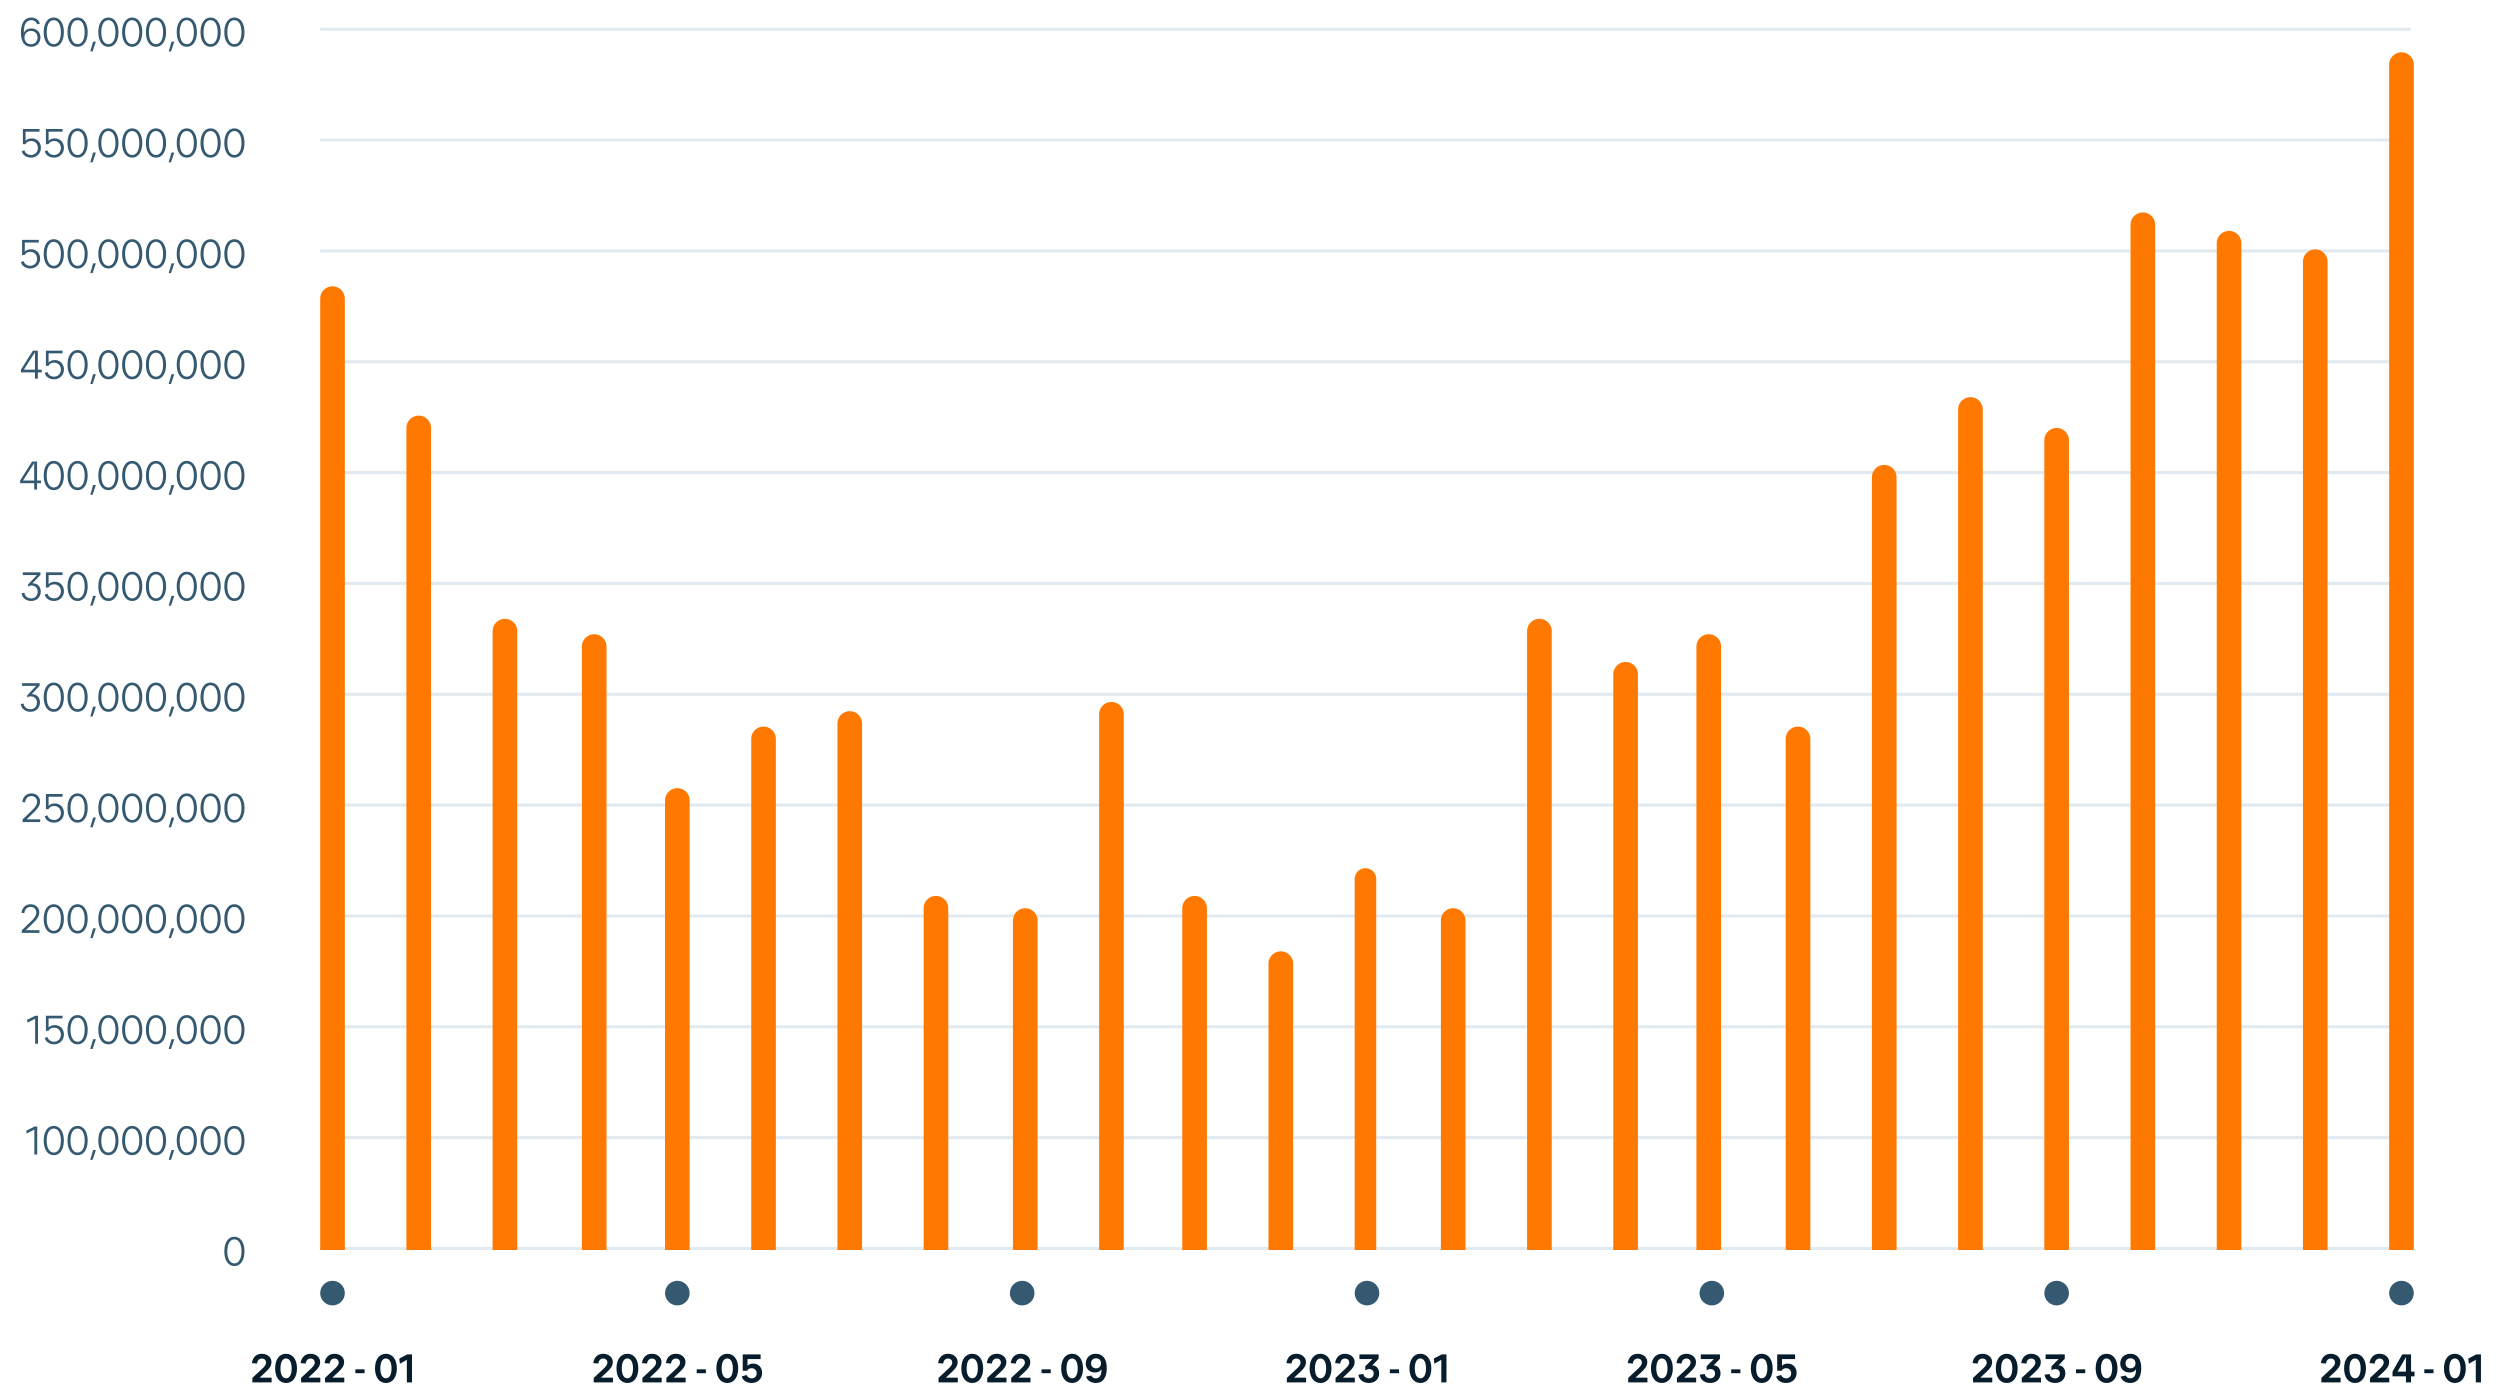
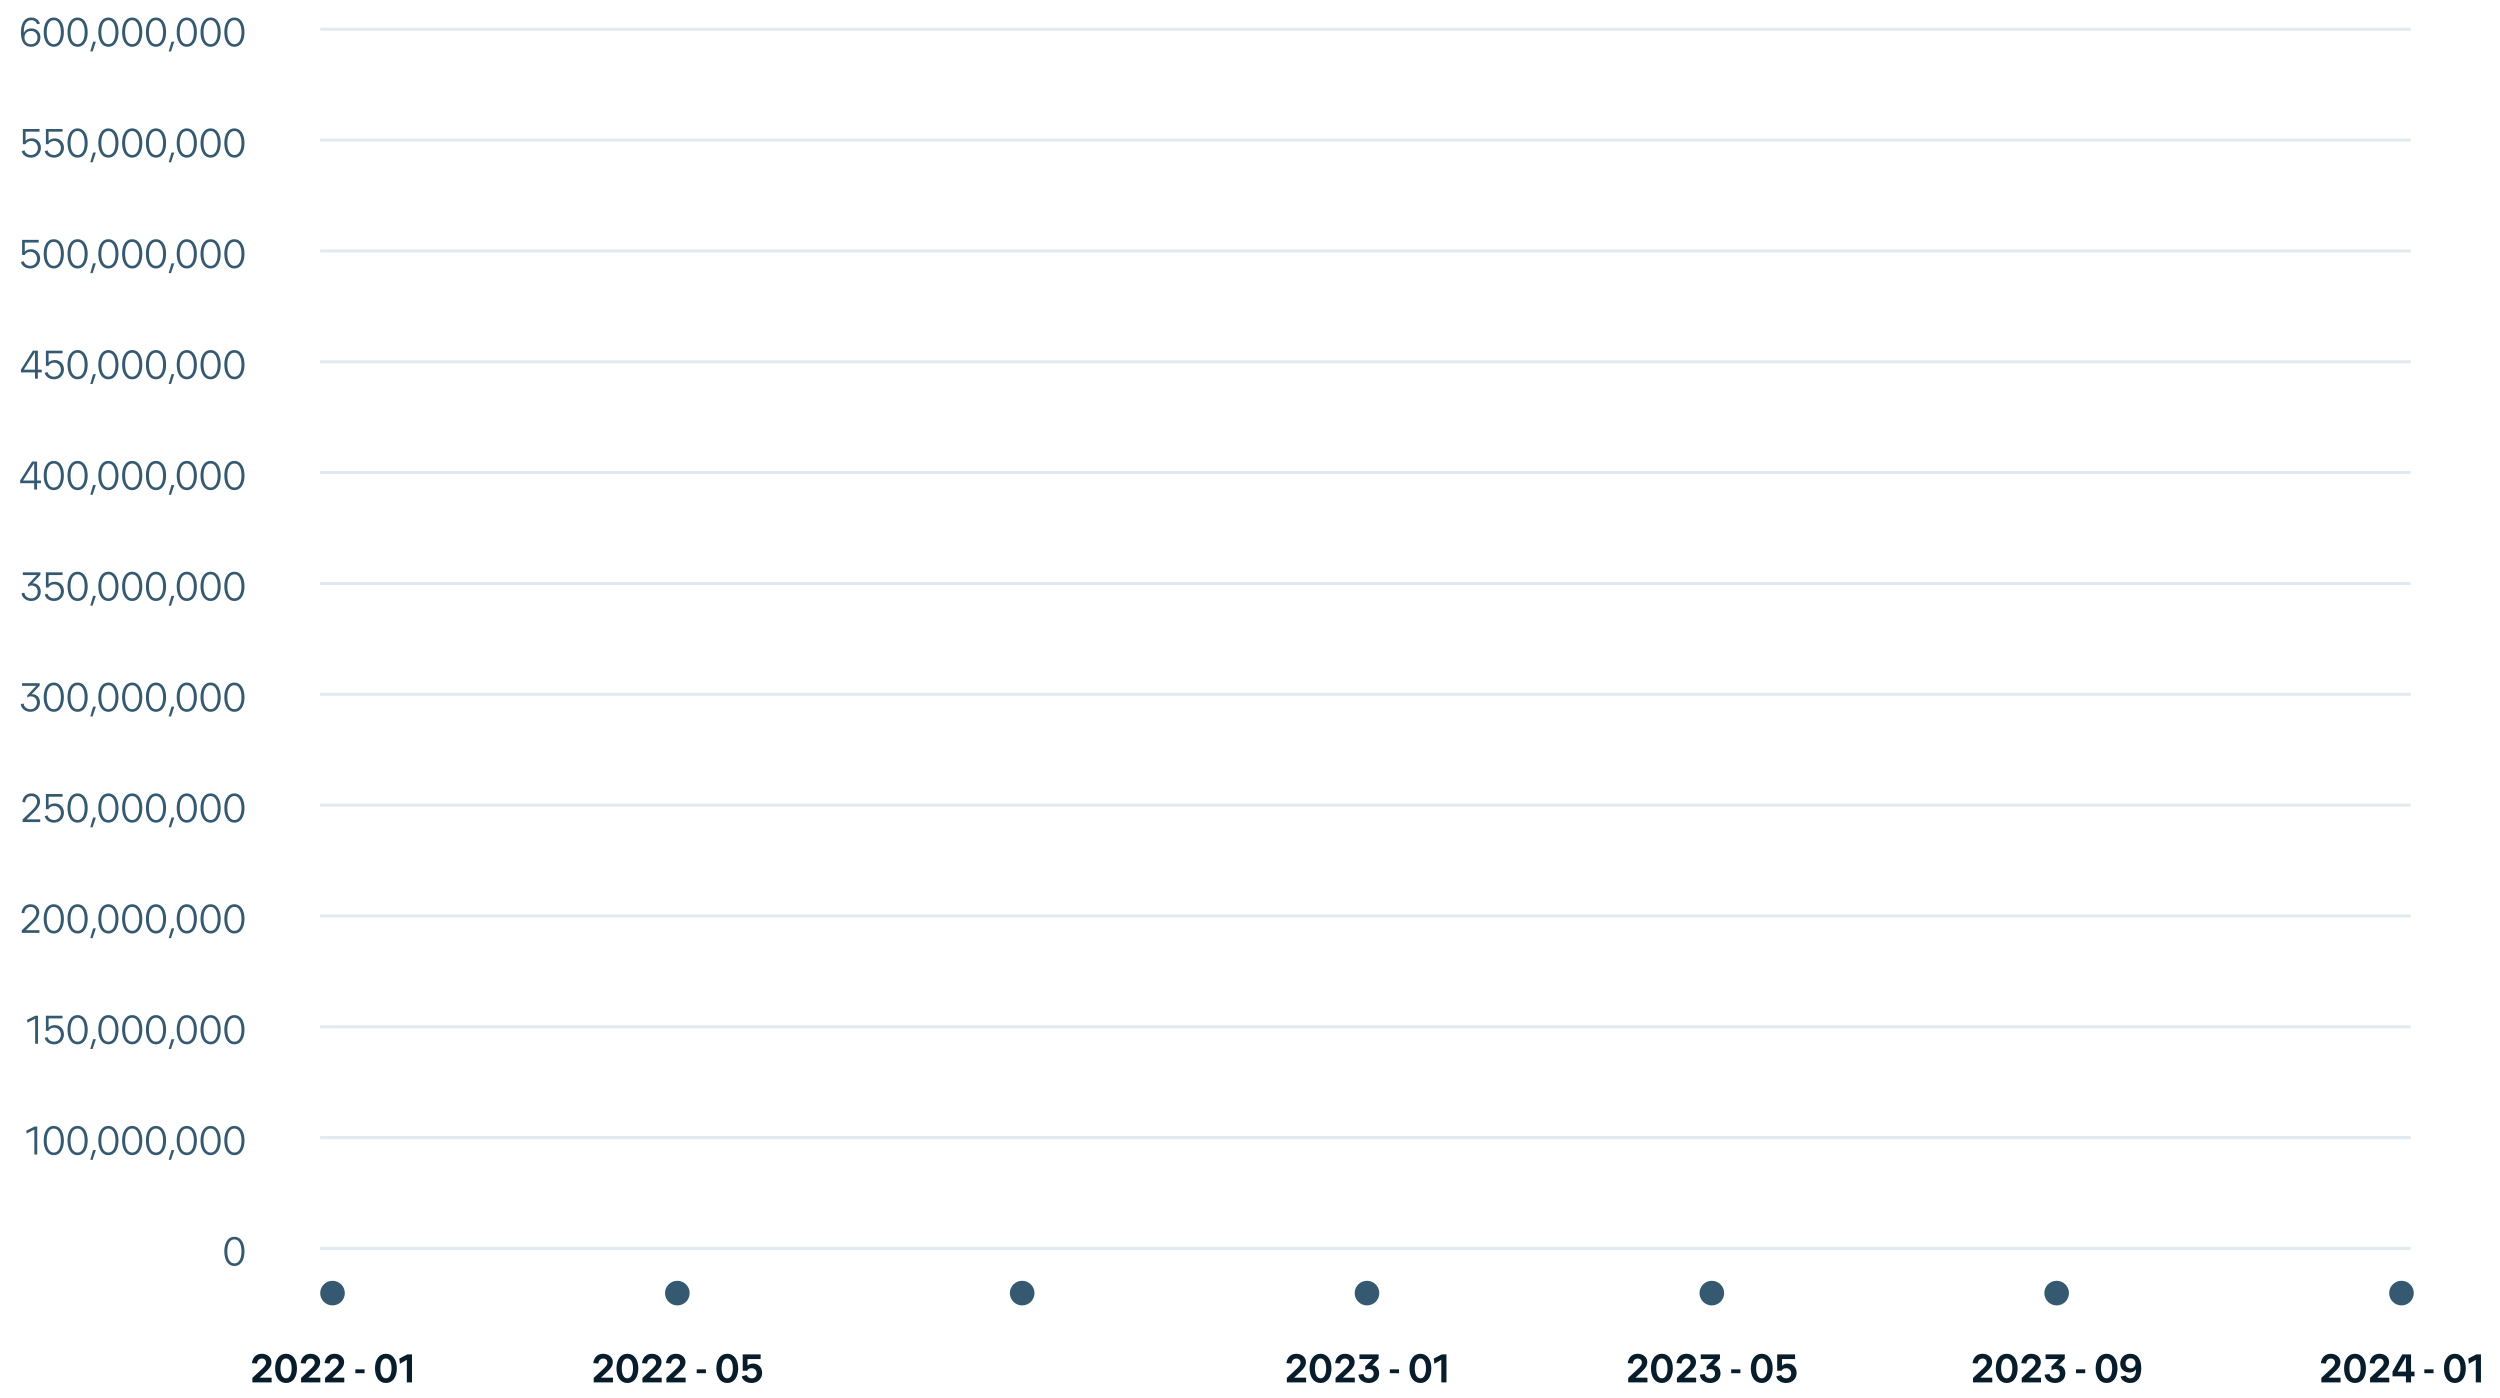
<svg xmlns="http://www.w3.org/2000/svg" width="812" height="454" fill="none">
  <path d="M10.143 15.195c-2.132 0-3.341-1.508-3.341-4.68 0-3.068 1.222-4.81 3.341-4.81 1.417 0 2.496.767 2.808 2.002l-.936.169c-.195-.78-.897-1.313-1.859-1.313-1.495 0-2.405 1.313-2.405 3.692 0 .13 0 .247.013.416.403-.936 1.313-1.43 2.418-1.43 1.729 0 2.951 1.183 2.951 2.912 0 1.768-1.248 3.042-2.99 3.042zm-.065-.845c1.313 0 2.106-.949 2.106-2.145 0-1.183-.793-2.145-2.106-2.145-1.339 0-2.119.962-2.119 2.145 0 1.196.78 2.145 2.119 2.145zm7.4.845c-2.08 0-3.277-1.976-3.277-4.745s1.197-4.745 3.264-4.745c2.067 0 3.276 1.976 3.276 4.745s-1.21 4.745-3.264 4.745zm0-.858c1.507 0 2.287-1.638 2.287-3.887s-.793-3.887-2.3-3.887c-1.508 0-2.288 1.638-2.288 3.887s.78 3.887 2.3 3.887zm7.731.858c-2.08 0-3.276-1.976-3.276-4.745s1.196-4.745 3.263-4.745 3.276 1.976 3.276 4.745-1.209 4.745-3.263 4.745zm0-.858c1.508 0 2.288-1.638 2.288-3.887s-.793-3.887-2.301-3.887-2.288 1.638-2.288 3.887.78 3.887 2.301 3.887zm4.868 2.379h-.754l.91-3.185h.91l-1.066 3.185zm5.136-1.521c-2.08 0-3.276-1.976-3.276-4.745s1.196-4.745 3.263-4.745 3.276 1.976 3.276 4.745-1.21 4.745-3.263 4.745zm0-.858c1.508 0 2.288-1.638 2.288-3.887s-.793-3.887-2.301-3.887-2.288 1.638-2.288 3.887.78 3.887 2.3 3.887zm7.731.858c-2.08 0-3.276-1.976-3.276-4.745s1.196-4.745 3.263-4.745 3.276 1.976 3.276 4.745-1.209 4.745-3.263 4.745zm0-.858c1.508 0 2.288-1.638 2.288-3.887s-.793-3.887-2.3-3.887c-1.509 0-2.289 1.638-2.289 3.887s.78 3.887 2.301 3.887zm7.732.858c-2.08 0-3.276-1.976-3.276-4.745s1.196-4.745 3.263-4.745 3.276 1.976 3.276 4.745-1.21 4.745-3.263 4.745zm0-.858c1.508 0 2.288-1.638 2.288-3.887s-.793-3.887-2.301-3.887-2.288 1.638-2.288 3.887.78 3.887 2.3 3.887zm4.868 2.379h-.754l.91-3.185h.91l-1.066 3.185zm5.136-1.521c-2.08 0-3.276-1.976-3.276-4.745s1.196-4.745 3.263-4.745 3.276 1.976 3.276 4.745-1.21 4.745-3.263 4.745zm0-.858c1.508 0 2.288-1.638 2.288-3.887s-.793-3.887-2.301-3.887-2.288 1.638-2.288 3.887.78 3.887 2.3 3.887zm7.731.858c-2.08 0-3.276-1.976-3.276-4.745s1.196-4.745 3.263-4.745 3.276 1.976 3.276 4.745-1.209 4.745-3.263 4.745zm0-.858c1.508 0 2.288-1.638 2.288-3.887s-.793-3.887-2.3-3.887c-1.509 0-2.289 1.638-2.289 3.887s.78 3.887 2.301 3.887zm7.732.858c-2.08 0-3.276-1.976-3.276-4.745s1.196-4.745 3.263-4.745 3.276 1.976 3.276 4.745-1.21 4.745-3.263 4.745zm0-.858c1.508 0 2.288-1.638 2.288-3.887s-.793-3.887-2.301-3.887-2.288 1.638-2.288 3.887.78 3.887 2.3 3.887zM10.059 51.195c-1.495 0-2.756-.871-3.003-2.119l.91-.234c.195.884 1.079 1.495 2.093 1.495 1.3 0 2.236-.988 2.236-2.249 0-1.339-.91-2.288-2.184-2.288-.832 0-1.547.403-1.82 1.027h-.858V41.9h5.408v.871H8.304v3.003c.377-.494 1.144-.819 2.04-.819 1.717 0 2.939 1.274 2.939 3.055 0 1.807-1.352 3.185-3.224 3.185zm7.477 0c-1.495 0-2.756-.871-3.003-2.119l.91-.234c.195.884 1.08 1.495 2.093 1.495 1.3 0 2.236-.988 2.236-2.249 0-1.339-.91-2.288-2.184-2.288-.832 0-1.547.403-1.82 1.027h-.858V41.9h5.408v.871h-4.537v3.003c.377-.494 1.144-.819 2.041-.819 1.716 0 2.938 1.274 2.938 3.055 0 1.807-1.352 3.185-3.224 3.185zm7.673 0c-2.08 0-3.276-1.976-3.276-4.745s1.196-4.745 3.263-4.745 3.276 1.976 3.276 4.745-1.209 4.745-3.263 4.745zm0-.858c1.508 0 2.288-1.638 2.288-3.887s-.793-3.887-2.301-3.887-2.288 1.638-2.288 3.887.78 3.887 2.301 3.887zm4.868 2.379h-.754l.91-3.185h.91l-1.066 3.185zm5.136-1.521c-2.08 0-3.276-1.976-3.276-4.745s1.196-4.745 3.263-4.745 3.276 1.976 3.276 4.745-1.21 4.745-3.263 4.745zm0-.858c1.508 0 2.288-1.638 2.288-3.887s-.793-3.887-2.301-3.887-2.288 1.638-2.288 3.887.78 3.887 2.3 3.887zm7.731.858c-2.08 0-3.276-1.976-3.276-4.745s1.196-4.745 3.263-4.745 3.276 1.976 3.276 4.745-1.209 4.745-3.263 4.745zm0-.858c1.508 0 2.288-1.638 2.288-3.887s-.793-3.887-2.3-3.887c-1.509 0-2.289 1.638-2.289 3.887s.78 3.887 2.301 3.887zm7.732.858c-2.08 0-3.276-1.976-3.276-4.745s1.196-4.745 3.263-4.745 3.276 1.976 3.276 4.745-1.21 4.745-3.263 4.745zm0-.858c1.508 0 2.288-1.638 2.288-3.887s-.793-3.887-2.301-3.887-2.288 1.638-2.288 3.887.78 3.887 2.3 3.887zm4.868 2.379h-.754l.91-3.185h.91l-1.066 3.185zm5.136-1.521c-2.08 0-3.276-1.976-3.276-4.745s1.196-4.745 3.263-4.745 3.276 1.976 3.276 4.745-1.21 4.745-3.263 4.745zm0-.858c1.508 0 2.288-1.638 2.288-3.887s-.793-3.887-2.301-3.887-2.288 1.638-2.288 3.887.78 3.887 2.3 3.887zm7.731.858c-2.08 0-3.276-1.976-3.276-4.745s1.196-4.745 3.263-4.745 3.276 1.976 3.276 4.745-1.209 4.745-3.263 4.745zm0-.858c1.508 0 2.288-1.638 2.288-3.887s-.793-3.887-2.3-3.887c-1.509 0-2.289 1.638-2.289 3.887s.78 3.887 2.301 3.887zm7.732.858c-2.08 0-3.276-1.976-3.276-4.745s1.196-4.745 3.263-4.745 3.276 1.976 3.276 4.745-1.21 4.745-3.263 4.745zm0-.858c1.508 0 2.288-1.638 2.288-3.887s-.793-3.887-2.301-3.887-2.288 1.638-2.288 3.887.78 3.887 2.3 3.887zM9.805 87.195c-1.495 0-2.756-.871-3.003-2.119l.91-.234c.195.884 1.079 1.495 2.093 1.495 1.3 0 2.236-.988 2.236-2.249 0-1.339-.91-2.288-2.184-2.288-.832 0-1.547.403-1.82 1.027h-.858V77.9h5.408v.871H8.05v3.003c.377-.494 1.144-.819 2.041-.819 1.716 0 2.938 1.274 2.938 3.055 0 1.807-1.352 3.185-3.224 3.185zm7.672 0c-2.08 0-3.276-1.976-3.276-4.745s1.197-4.745 3.264-4.745c2.067 0 3.276 1.976 3.276 4.745s-1.21 4.745-3.264 4.745zm0-.858c1.508 0 2.288-1.638 2.288-3.887s-.793-3.887-2.3-3.887c-1.508 0-2.288 1.638-2.288 3.887s.78 3.887 2.3 3.887zm7.732.858c-2.08 0-3.276-1.976-3.276-4.745s1.196-4.745 3.263-4.745 3.276 1.976 3.276 4.745-1.209 4.745-3.263 4.745zm0-.858c1.508 0 2.288-1.638 2.288-3.887s-.793-3.887-2.301-3.887-2.288 1.638-2.288 3.887.78 3.887 2.301 3.887zm4.868 2.379h-.754l.91-3.185h.91l-1.066 3.185zm5.136-1.521c-2.08 0-3.276-1.976-3.276-4.745s1.196-4.745 3.263-4.745 3.276 1.976 3.276 4.745-1.21 4.745-3.263 4.745zm0-.858c1.508 0 2.288-1.638 2.288-3.887s-.793-3.887-2.301-3.887-2.288 1.638-2.288 3.887.78 3.887 2.3 3.887zm7.731.858c-2.08 0-3.276-1.976-3.276-4.745s1.196-4.745 3.263-4.745 3.276 1.976 3.276 4.745-1.209 4.745-3.263 4.745zm0-.858c1.508 0 2.288-1.638 2.288-3.887s-.793-3.887-2.3-3.887c-1.509 0-2.289 1.638-2.289 3.887s.78 3.887 2.301 3.887zm7.732.858c-2.08 0-3.276-1.976-3.276-4.745s1.196-4.745 3.263-4.745 3.276 1.976 3.276 4.745-1.21 4.745-3.263 4.745zm0-.858c1.508 0 2.288-1.638 2.288-3.887s-.793-3.887-2.301-3.887-2.288 1.638-2.288 3.887.78 3.887 2.3 3.887zm4.868 2.379h-.754l.91-3.185h.91l-1.066 3.185zm5.136-1.521c-2.08 0-3.276-1.976-3.276-4.745s1.196-4.745 3.263-4.745 3.276 1.976 3.276 4.745-1.21 4.745-3.263 4.745zm0-.858c1.508 0 2.288-1.638 2.288-3.887s-.793-3.887-2.301-3.887-2.288 1.638-2.288 3.887.78 3.887 2.3 3.887zm7.731.858c-2.08 0-3.276-1.976-3.276-4.745s1.196-4.745 3.263-4.745 3.276 1.976 3.276 4.745-1.209 4.745-3.263 4.745zm0-.858c1.508 0 2.288-1.638 2.288-3.887s-.793-3.887-2.3-3.887c-1.509 0-2.289 1.638-2.289 3.887s.78 3.887 2.301 3.887zm7.732.858c-2.08 0-3.276-1.976-3.276-4.745s1.196-4.745 3.263-4.745 3.276 1.976 3.276 4.745-1.21 4.745-3.263 4.745zm0-.858c1.508 0 2.288-1.638 2.288-3.887s-.793-3.887-2.301-3.887-2.288 1.638-2.288 3.887.78 3.887 2.3 3.887zM12.295 123h-.936v-2.054H6.796v-.871l3.887-6.175h1.612v6.175h1.274v.871h-1.274V123zm-4.55-2.925h3.614v-5.59h-.052l-3.562 5.59zm9.791 3.12c-1.495 0-2.756-.871-3.003-2.119l.91-.234c.195.884 1.08 1.495 2.093 1.495 1.3 0 2.236-.988 2.236-2.249 0-1.339-.91-2.288-2.184-2.288-.832 0-1.547.403-1.82 1.027h-.858V113.9h5.408v.871h-4.537v3.003c.377-.494 1.144-.819 2.041-.819 1.716 0 2.938 1.274 2.938 3.055 0 1.807-1.352 3.185-3.224 3.185zm7.673 0c-2.08 0-3.276-1.976-3.276-4.745s1.196-4.745 3.263-4.745 3.276 1.976 3.276 4.745-1.209 4.745-3.263 4.745zm0-.858c1.508 0 2.288-1.638 2.288-3.887s-.793-3.887-2.301-3.887-2.288 1.638-2.288 3.887.78 3.887 2.301 3.887zm4.868 2.379h-.754l.91-3.185h.91l-1.066 3.185zm5.136-1.521c-2.08 0-3.276-1.976-3.276-4.745s1.196-4.745 3.263-4.745 3.276 1.976 3.276 4.745-1.21 4.745-3.263 4.745zm0-.858c1.508 0 2.288-1.638 2.288-3.887s-.793-3.887-2.301-3.887-2.288 1.638-2.288 3.887.78 3.887 2.3 3.887zm7.731.858c-2.08 0-3.276-1.976-3.276-4.745s1.196-4.745 3.263-4.745 3.276 1.976 3.276 4.745-1.209 4.745-3.263 4.745zm0-.858c1.508 0 2.288-1.638 2.288-3.887s-.793-3.887-2.3-3.887c-1.509 0-2.289 1.638-2.289 3.887s.78 3.887 2.301 3.887zm7.732.858c-2.08 0-3.276-1.976-3.276-4.745s1.196-4.745 3.263-4.745 3.276 1.976 3.276 4.745-1.21 4.745-3.263 4.745zm0-.858c1.508 0 2.288-1.638 2.288-3.887s-.793-3.887-2.301-3.887-2.288 1.638-2.288 3.887.78 3.887 2.3 3.887zm4.868 2.379h-.754l.91-3.185h.91l-1.066 3.185zm5.136-1.521c-2.08 0-3.276-1.976-3.276-4.745s1.196-4.745 3.263-4.745 3.276 1.976 3.276 4.745-1.21 4.745-3.263 4.745zm0-.858c1.508 0 2.288-1.638 2.288-3.887s-.793-3.887-2.301-3.887-2.288 1.638-2.288 3.887.78 3.887 2.3 3.887zm7.731.858c-2.08 0-3.276-1.976-3.276-4.745s1.196-4.745 3.263-4.745 3.276 1.976 3.276 4.745-1.209 4.745-3.263 4.745zm0-.858c1.508 0 2.288-1.638 2.288-3.887s-.793-3.887-2.3-3.887c-1.509 0-2.289 1.638-2.289 3.887s.78 3.887 2.301 3.887zm7.732.858c-2.08 0-3.276-1.976-3.276-4.745s1.196-4.745 3.263-4.745 3.276 1.976 3.276 4.745-1.21 4.745-3.263 4.745zm0-.858c1.508 0 2.288-1.638 2.288-3.887s-.793-3.887-2.301-3.887-2.288 1.638-2.288 3.887.78 3.887 2.3 3.887zM12.04 159h-.935v-2.054H6.542v-.871l3.887-6.175h1.612v6.175h1.274v.871H12.04V159zm-4.55-2.925h3.615v-5.59h-.052l-3.562 5.59zm9.987 3.12c-2.08 0-3.276-1.976-3.276-4.745s1.197-4.745 3.264-4.745c2.067 0 3.276 1.976 3.276 4.745s-1.21 4.745-3.264 4.745zm0-.858c1.508 0 2.288-1.638 2.288-3.887s-.793-3.887-2.3-3.887c-1.508 0-2.288 1.638-2.288 3.887s.78 3.887 2.3 3.887zm7.732.858c-2.08 0-3.276-1.976-3.276-4.745s1.196-4.745 3.263-4.745 3.276 1.976 3.276 4.745-1.209 4.745-3.263 4.745zm0-.858c1.508 0 2.288-1.638 2.288-3.887s-.793-3.887-2.301-3.887-2.288 1.638-2.288 3.887.78 3.887 2.301 3.887zm4.868 2.379h-.754l.91-3.185h.91l-1.066 3.185zm5.136-1.521c-2.08 0-3.276-1.976-3.276-4.745s1.196-4.745 3.263-4.745 3.276 1.976 3.276 4.745-1.21 4.745-3.263 4.745zm0-.858c1.508 0 2.288-1.638 2.288-3.887s-.793-3.887-2.301-3.887-2.288 1.638-2.288 3.887.78 3.887 2.3 3.887zm7.731.858c-2.08 0-3.276-1.976-3.276-4.745s1.196-4.745 3.263-4.745 3.276 1.976 3.276 4.745-1.209 4.745-3.263 4.745zm0-.858c1.508 0 2.288-1.638 2.288-3.887s-.793-3.887-2.3-3.887c-1.509 0-2.289 1.638-2.289 3.887s.78 3.887 2.301 3.887zm7.732.858c-2.08 0-3.276-1.976-3.276-4.745s1.196-4.745 3.263-4.745 3.276 1.976 3.276 4.745-1.21 4.745-3.263 4.745zm0-.858c1.508 0 2.288-1.638 2.288-3.887s-.793-3.887-2.301-3.887-2.288 1.638-2.288 3.887.78 3.887 2.3 3.887zm4.868 2.379h-.754l.91-3.185h.91l-1.066 3.185zm5.136-1.521c-2.08 0-3.276-1.976-3.276-4.745s1.196-4.745 3.263-4.745 3.276 1.976 3.276 4.745-1.21 4.745-3.263 4.745zm0-.858c1.508 0 2.288-1.638 2.288-3.887s-.793-3.887-2.301-3.887-2.288 1.638-2.288 3.887.78 3.887 2.3 3.887zm7.731.858c-2.08 0-3.276-1.976-3.276-4.745s1.196-4.745 3.263-4.745 3.276 1.976 3.276 4.745-1.209 4.745-3.263 4.745zm0-.858c1.508 0 2.288-1.638 2.288-3.887s-.793-3.887-2.3-3.887c-1.509 0-2.289 1.638-2.289 3.887s.78 3.887 2.301 3.887zm7.732.858c-2.08 0-3.276-1.976-3.276-4.745s1.196-4.745 3.263-4.745 3.276 1.976 3.276 4.745-1.21 4.745-3.263 4.745zm0-.858c1.508 0 2.288-1.638 2.288-3.887s-.793-3.887-2.301-3.887-2.288 1.638-2.288 3.887.78 3.887 2.3 3.887zm-66.006 36.858c-1.677 0-3.055-1.118-3.107-2.548l.923-.117c.039 1.014 1.014 1.82 2.17 1.82 1.366 0 2.12-.988 2.12-2.171 0-1.209-.845-2.002-2.054-2.002-.442 0-.728.117-1.08.442v-.793l2.9-3.055H7.407v-.871h5.733v.806l-2.236 2.392c-.13.13-.3.299-.364.351v.052a.848.848 0 01.22-.026c1.43 0 2.47 1.131 2.47 2.665 0 1.677-1.156 3.055-3.093 3.055zm7.4 0c-1.496 0-2.757-.871-3.004-2.119l.91-.234c.195.884 1.08 1.495 2.093 1.495 1.3 0 2.236-.988 2.236-2.249 0-1.339-.91-2.288-2.184-2.288-.832 0-1.547.403-1.82 1.027h-.858V185.9h5.408v.871h-4.537v3.003c.377-.494 1.144-.819 2.041-.819 1.716 0 2.938 1.274 2.938 3.055 0 1.807-1.352 3.185-3.224 3.185zm7.672 0c-2.08 0-3.276-1.976-3.276-4.745s1.196-4.745 3.263-4.745 3.276 1.976 3.276 4.745-1.209 4.745-3.263 4.745zm0-.858c1.508 0 2.288-1.638 2.288-3.887s-.793-3.887-2.301-3.887-2.288 1.638-2.288 3.887.78 3.887 2.301 3.887zm4.868 2.379h-.754l.91-3.185h.91l-1.066 3.185zm5.136-1.521c-2.08 0-3.276-1.976-3.276-4.745s1.196-4.745 3.263-4.745 3.276 1.976 3.276 4.745-1.21 4.745-3.263 4.745zm0-.858c1.508 0 2.288-1.638 2.288-3.887s-.793-3.887-2.301-3.887-2.288 1.638-2.288 3.887.78 3.887 2.3 3.887zm7.731.858c-2.08 0-3.276-1.976-3.276-4.745s1.196-4.745 3.263-4.745 3.276 1.976 3.276 4.745-1.209 4.745-3.263 4.745zm0-.858c1.508 0 2.288-1.638 2.288-3.887s-.793-3.887-2.3-3.887c-1.509 0-2.289 1.638-2.289 3.887s.78 3.887 2.301 3.887zm7.732.858c-2.08 0-3.276-1.976-3.276-4.745s1.196-4.745 3.263-4.745 3.276 1.976 3.276 4.745-1.21 4.745-3.263 4.745zm0-.858c1.508 0 2.288-1.638 2.288-3.887s-.793-3.887-2.301-3.887-2.288 1.638-2.288 3.887.78 3.887 2.3 3.887zm4.868 2.379h-.754l.91-3.185h.91l-1.066 3.185zm5.136-1.521c-2.08 0-3.276-1.976-3.276-4.745s1.196-4.745 3.263-4.745 3.276 1.976 3.276 4.745-1.21 4.745-3.263 4.745zm0-.858c1.508 0 2.288-1.638 2.288-3.887s-.793-3.887-2.301-3.887-2.288 1.638-2.288 3.887.78 3.887 2.3 3.887zm7.731.858c-2.08 0-3.276-1.976-3.276-4.745s1.196-4.745 3.263-4.745 3.276 1.976 3.276 4.745-1.209 4.745-3.263 4.745zm0-.858c1.508 0 2.288-1.638 2.288-3.887s-.793-3.887-2.3-3.887c-1.509 0-2.289 1.638-2.289 3.887s.78 3.887 2.301 3.887zm7.732.858c-2.08 0-3.276-1.976-3.276-4.745s1.196-4.745 3.263-4.745 3.276 1.976 3.276 4.745-1.21 4.745-3.263 4.745zm0-.858c1.508 0 2.288-1.638 2.288-3.887s-.793-3.887-2.301-3.887-2.288 1.638-2.288 3.887.78 3.887 2.3 3.887zm-66.26 36.858c-1.677 0-3.055-1.118-3.107-2.548l.923-.117c.039 1.014 1.014 1.82 2.17 1.82 1.366 0 2.12-.988 2.12-2.171 0-1.209-.845-2.002-2.054-2.002-.442 0-.728.117-1.08.442v-.793l2.9-3.055H7.153v-.871h5.733v.806l-2.236 2.392c-.13.13-.3.299-.364.351v.052a.848.848 0 01.22-.026c1.43 0 2.47 1.131 2.47 2.665 0 1.677-1.156 3.055-3.093 3.055zm7.595 0c-2.08 0-3.277-1.976-3.277-4.745s1.197-4.745 3.264-4.745c2.067 0 3.276 1.976 3.276 4.745s-1.21 4.745-3.264 4.745zm0-.858c1.507 0 2.287-1.638 2.287-3.887s-.793-3.887-2.3-3.887c-1.508 0-2.288 1.638-2.288 3.887s.78 3.887 2.3 3.887zm7.731.858c-2.08 0-3.276-1.976-3.276-4.745s1.196-4.745 3.263-4.745 3.276 1.976 3.276 4.745-1.209 4.745-3.263 4.745zm0-.858c1.508 0 2.288-1.638 2.288-3.887s-.793-3.887-2.301-3.887-2.288 1.638-2.288 3.887.78 3.887 2.301 3.887zm4.868 2.379h-.754l.91-3.185h.91l-1.066 3.185zm5.136-1.521c-2.08 0-3.276-1.976-3.276-4.745s1.196-4.745 3.263-4.745 3.276 1.976 3.276 4.745-1.21 4.745-3.263 4.745zm0-.858c1.508 0 2.288-1.638 2.288-3.887s-.793-3.887-2.301-3.887-2.288 1.638-2.288 3.887.78 3.887 2.3 3.887zm7.731.858c-2.08 0-3.276-1.976-3.276-4.745s1.196-4.745 3.263-4.745 3.276 1.976 3.276 4.745-1.209 4.745-3.263 4.745zm0-.858c1.508 0 2.288-1.638 2.288-3.887s-.793-3.887-2.3-3.887c-1.509 0-2.289 1.638-2.289 3.887s.78 3.887 2.301 3.887zm7.732.858c-2.08 0-3.276-1.976-3.276-4.745s1.196-4.745 3.263-4.745 3.276 1.976 3.276 4.745-1.21 4.745-3.263 4.745zm0-.858c1.508 0 2.288-1.638 2.288-3.887s-.793-3.887-2.301-3.887-2.288 1.638-2.288 3.887.78 3.887 2.3 3.887zm4.868 2.379h-.754l.91-3.185h.91l-1.066 3.185zm5.136-1.521c-2.08 0-3.276-1.976-3.276-4.745s1.196-4.745 3.263-4.745 3.276 1.976 3.276 4.745-1.21 4.745-3.263 4.745zm0-.858c1.508 0 2.288-1.638 2.288-3.887s-.793-3.887-2.301-3.887-2.288 1.638-2.288 3.887.78 3.887 2.3 3.887zm7.731.858c-2.08 0-3.276-1.976-3.276-4.745s1.196-4.745 3.263-4.745 3.276 1.976 3.276 4.745-1.209 4.745-3.263 4.745zm0-.858c1.508 0 2.288-1.638 2.288-3.887s-.793-3.887-2.3-3.887c-1.509 0-2.289 1.638-2.289 3.887s.78 3.887 2.301 3.887zm7.732.858c-2.08 0-3.276-1.976-3.276-4.745s1.196-4.745 3.263-4.745 3.276 1.976 3.276 4.745-1.21 4.745-3.263 4.745zm0-.858c1.508 0 2.288-1.638 2.288-3.887s-.793-3.887-2.301-3.887-2.288 1.638-2.288 3.887.78 3.887 2.3 3.887zM7.329 266.168l3.016-2.925c1.248-1.222 1.69-1.976 1.69-2.912 0-.728-.481-1.755-1.833-1.755-1.47 0-1.976 1.209-2.028 2.028l-.923-.091c.104-1.235.936-2.808 2.938-2.808 1.885 0 2.82 1.378 2.82 2.535 0 1.3-.61 2.236-2.027 3.614l-2.327 2.275h4.407V267H7.329v-.832zm10.207 1.027c-1.495 0-2.756-.871-3.003-2.119l.91-.234c.195.884 1.08 1.495 2.093 1.495 1.3 0 2.236-.988 2.236-2.249 0-1.339-.91-2.288-2.184-2.288-.832 0-1.547.403-1.82 1.027h-.858V257.9h5.408v.871h-4.537v3.003c.377-.494 1.144-.819 2.041-.819 1.716 0 2.938 1.274 2.938 3.055 0 1.807-1.352 3.185-3.224 3.185zm7.673 0c-2.08 0-3.276-1.976-3.276-4.745s1.196-4.745 3.263-4.745 3.276 1.976 3.276 4.745-1.209 4.745-3.263 4.745zm0-.858c1.508 0 2.288-1.638 2.288-3.887s-.793-3.887-2.301-3.887-2.288 1.638-2.288 3.887.78 3.887 2.301 3.887zm4.868 2.379h-.754l.91-3.185h.91l-1.066 3.185zm5.136-1.521c-2.08 0-3.276-1.976-3.276-4.745s1.196-4.745 3.263-4.745 3.276 1.976 3.276 4.745-1.21 4.745-3.263 4.745zm0-.858c1.508 0 2.288-1.638 2.288-3.887s-.793-3.887-2.301-3.887-2.288 1.638-2.288 3.887.78 3.887 2.3 3.887zm7.731.858c-2.08 0-3.276-1.976-3.276-4.745s1.196-4.745 3.263-4.745 3.276 1.976 3.276 4.745-1.209 4.745-3.263 4.745zm0-.858c1.508 0 2.288-1.638 2.288-3.887s-.793-3.887-2.3-3.887c-1.509 0-2.289 1.638-2.289 3.887s.78 3.887 2.301 3.887zm7.732.858c-2.08 0-3.276-1.976-3.276-4.745s1.196-4.745 3.263-4.745 3.276 1.976 3.276 4.745-1.21 4.745-3.263 4.745zm0-.858c1.508 0 2.288-1.638 2.288-3.887s-.793-3.887-2.301-3.887-2.288 1.638-2.288 3.887.78 3.887 2.3 3.887zm4.868 2.379h-.754l.91-3.185h.91l-1.066 3.185zm5.136-1.521c-2.08 0-3.276-1.976-3.276-4.745s1.196-4.745 3.263-4.745 3.276 1.976 3.276 4.745-1.21 4.745-3.263 4.745zm0-.858c1.508 0 2.288-1.638 2.288-3.887s-.793-3.887-2.301-3.887-2.288 1.638-2.288 3.887.78 3.887 2.3 3.887zm7.731.858c-2.08 0-3.276-1.976-3.276-4.745s1.196-4.745 3.263-4.745 3.276 1.976 3.276 4.745-1.209 4.745-3.263 4.745zm0-.858c1.508 0 2.288-1.638 2.288-3.887s-.793-3.887-2.3-3.887c-1.509 0-2.289 1.638-2.289 3.887s.78 3.887 2.301 3.887zm7.732.858c-2.08 0-3.276-1.976-3.276-4.745s1.196-4.745 3.263-4.745 3.276 1.976 3.276 4.745-1.21 4.745-3.263 4.745zm0-.858c1.508 0 2.288-1.638 2.288-3.887s-.793-3.887-2.301-3.887-2.288 1.638-2.288 3.887.78 3.887 2.3 3.887zM7.075 302.168l3.016-2.925c1.248-1.222 1.69-1.976 1.69-2.912 0-.728-.481-1.755-1.833-1.755-1.47 0-1.976 1.209-2.028 2.028l-.923-.091c.104-1.235.936-2.808 2.938-2.808 1.885 0 2.82 1.378 2.82 2.535 0 1.3-.61 2.236-2.027 3.614L8.4 302.129h4.407V303H7.075v-.832zm10.402 1.027c-2.08 0-3.276-1.976-3.276-4.745s1.197-4.745 3.264-4.745c2.067 0 3.276 1.976 3.276 4.745s-1.21 4.745-3.264 4.745zm0-.858c1.508 0 2.288-1.638 2.288-3.887s-.793-3.887-2.3-3.887c-1.508 0-2.288 1.638-2.288 3.887s.78 3.887 2.3 3.887zm7.732.858c-2.08 0-3.276-1.976-3.276-4.745s1.196-4.745 3.263-4.745 3.276 1.976 3.276 4.745-1.209 4.745-3.263 4.745zm0-.858c1.508 0 2.288-1.638 2.288-3.887s-.793-3.887-2.301-3.887-2.288 1.638-2.288 3.887.78 3.887 2.301 3.887zm4.868 2.379h-.754l.91-3.185h.91l-1.066 3.185zm5.136-1.521c-2.08 0-3.276-1.976-3.276-4.745s1.196-4.745 3.263-4.745 3.276 1.976 3.276 4.745-1.21 4.745-3.263 4.745zm0-.858c1.508 0 2.288-1.638 2.288-3.887s-.793-3.887-2.301-3.887-2.288 1.638-2.288 3.887.78 3.887 2.3 3.887zm7.731.858c-2.08 0-3.276-1.976-3.276-4.745s1.196-4.745 3.263-4.745 3.276 1.976 3.276 4.745-1.209 4.745-3.263 4.745zm0-.858c1.508 0 2.288-1.638 2.288-3.887s-.793-3.887-2.3-3.887c-1.509 0-2.289 1.638-2.289 3.887s.78 3.887 2.301 3.887zm7.732.858c-2.08 0-3.276-1.976-3.276-4.745s1.196-4.745 3.263-4.745 3.276 1.976 3.276 4.745-1.21 4.745-3.263 4.745zm0-.858c1.508 0 2.288-1.638 2.288-3.887s-.793-3.887-2.301-3.887-2.288 1.638-2.288 3.887.78 3.887 2.3 3.887zm4.868 2.379h-.754l.91-3.185h.91l-1.066 3.185zm5.136-1.521c-2.08 0-3.276-1.976-3.276-4.745s1.196-4.745 3.263-4.745 3.276 1.976 3.276 4.745-1.21 4.745-3.263 4.745zm0-.858c1.508 0 2.288-1.638 2.288-3.887s-.793-3.887-2.301-3.887-2.288 1.638-2.288 3.887.78 3.887 2.3 3.887zm7.731.858c-2.08 0-3.276-1.976-3.276-4.745s1.196-4.745 3.263-4.745 3.276 1.976 3.276 4.745-1.209 4.745-3.263 4.745zm0-.858c1.508 0 2.288-1.638 2.288-3.887s-.793-3.887-2.3-3.887c-1.509 0-2.289 1.638-2.289 3.887s.78 3.887 2.301 3.887zm7.732.858c-2.08 0-3.276-1.976-3.276-4.745s1.196-4.745 3.263-4.745 3.276 1.976 3.276 4.745-1.21 4.745-3.263 4.745zm0-.858c1.508 0 2.288-1.638 2.288-3.887s-.793-3.887-2.301-3.887-2.288 1.638-2.288 3.887.78 3.887 2.3 3.887zM8.787 331.239l2.704-1.339h.858v9.1h-.936v-8.112l-2.496 1.287-.13-.936zm8.75 7.956c-1.496 0-2.757-.871-3.004-2.119l.91-.234c.195.884 1.08 1.495 2.093 1.495 1.3 0 2.236-.988 2.236-2.249 0-1.339-.91-2.288-2.184-2.288-.832 0-1.547.403-1.82 1.027h-.858V329.9h5.408v.871h-4.537v3.003c.377-.494 1.144-.819 2.041-.819 1.716 0 2.938 1.274 2.938 3.055 0 1.807-1.352 3.185-3.224 3.185zm7.672 0c-2.08 0-3.276-1.976-3.276-4.745s1.196-4.745 3.263-4.745 3.276 1.976 3.276 4.745-1.209 4.745-3.263 4.745zm0-.858c1.508 0 2.288-1.638 2.288-3.887s-.793-3.887-2.301-3.887-2.288 1.638-2.288 3.887.78 3.887 2.301 3.887zm4.868 2.379h-.754l.91-3.185h.91l-1.066 3.185zm5.136-1.521c-2.08 0-3.276-1.976-3.276-4.745s1.196-4.745 3.263-4.745 3.276 1.976 3.276 4.745-1.21 4.745-3.263 4.745zm0-.858c1.508 0 2.288-1.638 2.288-3.887s-.793-3.887-2.301-3.887-2.288 1.638-2.288 3.887.78 3.887 2.3 3.887zm7.731.858c-2.08 0-3.276-1.976-3.276-4.745s1.196-4.745 3.263-4.745 3.276 1.976 3.276 4.745-1.209 4.745-3.263 4.745zm0-.858c1.508 0 2.288-1.638 2.288-3.887s-.793-3.887-2.3-3.887c-1.509 0-2.289 1.638-2.289 3.887s.78 3.887 2.301 3.887zm7.732.858c-2.08 0-3.276-1.976-3.276-4.745s1.196-4.745 3.263-4.745 3.276 1.976 3.276 4.745-1.21 4.745-3.263 4.745zm0-.858c1.508 0 2.288-1.638 2.288-3.887s-.793-3.887-2.301-3.887-2.288 1.638-2.288 3.887.78 3.887 2.3 3.887zm4.868 2.379h-.754l.91-3.185h.91l-1.066 3.185zm5.136-1.521c-2.08 0-3.276-1.976-3.276-4.745s1.196-4.745 3.263-4.745 3.276 1.976 3.276 4.745-1.21 4.745-3.263 4.745zm0-.858c1.508 0 2.288-1.638 2.288-3.887s-.793-3.887-2.301-3.887-2.288 1.638-2.288 3.887.78 3.887 2.3 3.887zm7.731.858c-2.08 0-3.276-1.976-3.276-4.745s1.196-4.745 3.263-4.745 3.276 1.976 3.276 4.745-1.209 4.745-3.263 4.745zm0-.858c1.508 0 2.288-1.638 2.288-3.887s-.793-3.887-2.3-3.887c-1.509 0-2.289 1.638-2.289 3.887s.78 3.887 2.301 3.887zm7.732.858c-2.08 0-3.276-1.976-3.276-4.745s1.196-4.745 3.263-4.745 3.276 1.976 3.276 4.745-1.21 4.745-3.263 4.745zm0-.858c1.508 0 2.288-1.638 2.288-3.887s-.793-3.887-2.301-3.887-2.288 1.638-2.288 3.887.78 3.887 2.3 3.887zm-67.61 28.902l2.704-1.339h.858v9.1h-.936v-8.112l-2.496 1.287-.13-.936zm8.944 7.956c-2.08 0-3.276-1.976-3.276-4.745s1.197-4.745 3.264-4.745c2.067 0 3.276 1.976 3.276 4.745s-1.21 4.745-3.264 4.745zm0-.858c1.508 0 2.288-1.638 2.288-3.887s-.793-3.887-2.3-3.887c-1.508 0-2.288 1.638-2.288 3.887s.78 3.887 2.3 3.887zm7.732.858c-2.08 0-3.276-1.976-3.276-4.745s1.196-4.745 3.263-4.745 3.276 1.976 3.276 4.745-1.209 4.745-3.263 4.745zm0-.858c1.508 0 2.288-1.638 2.288-3.887s-.793-3.887-2.301-3.887-2.288 1.638-2.288 3.887.78 3.887 2.301 3.887zm4.868 2.379h-.754l.91-3.185h.91l-1.066 3.185zm5.136-1.521c-2.08 0-3.276-1.976-3.276-4.745s1.196-4.745 3.263-4.745 3.276 1.976 3.276 4.745-1.21 4.745-3.263 4.745zm0-.858c1.508 0 2.288-1.638 2.288-3.887s-.793-3.887-2.301-3.887-2.288 1.638-2.288 3.887.78 3.887 2.3 3.887zm7.731.858c-2.08 0-3.276-1.976-3.276-4.745s1.196-4.745 3.263-4.745 3.276 1.976 3.276 4.745-1.209 4.745-3.263 4.745zm0-.858c1.508 0 2.288-1.638 2.288-3.887s-.793-3.887-2.3-3.887c-1.509 0-2.289 1.638-2.289 3.887s.78 3.887 2.301 3.887zm7.732.858c-2.08 0-3.276-1.976-3.276-4.745s1.196-4.745 3.263-4.745 3.276 1.976 3.276 4.745-1.21 4.745-3.263 4.745zm0-.858c1.508 0 2.288-1.638 2.288-3.887s-.793-3.887-2.301-3.887-2.288 1.638-2.288 3.887.78 3.887 2.3 3.887zm4.868 2.379h-.754l.91-3.185h.91l-1.066 3.185zm5.136-1.521c-2.08 0-3.276-1.976-3.276-4.745s1.196-4.745 3.263-4.745 3.276 1.976 3.276 4.745-1.21 4.745-3.263 4.745zm0-.858c1.508 0 2.288-1.638 2.288-3.887s-.793-3.887-2.301-3.887-2.288 1.638-2.288 3.887.78 3.887 2.3 3.887zm7.731.858c-2.08 0-3.276-1.976-3.276-4.745s1.196-4.745 3.263-4.745 3.276 1.976 3.276 4.745-1.209 4.745-3.263 4.745zm0-.858c1.508 0 2.288-1.638 2.288-3.887s-.793-3.887-2.3-3.887c-1.509 0-2.289 1.638-2.289 3.887s.78 3.887 2.301 3.887zm7.732.858c-2.08 0-3.276-1.976-3.276-4.745s1.196-4.745 3.263-4.745 3.276 1.976 3.276 4.745-1.21 4.745-3.263 4.745zm0-.858c1.508 0 2.288-1.638 2.288-3.887s-.793-3.887-2.301-3.887-2.288 1.638-2.288 3.887.78 3.887 2.3 3.887zm0 36.858c2.054 0 3.263-1.976 3.263-4.745s-1.21-4.745-3.276-4.745c-2.067 0-3.263 1.976-3.263 4.745s1.196 4.745 3.276 4.745zm0-.858c-1.521 0-2.301-1.638-2.301-3.887s.78-3.887 2.288-3.887c1.508 0 2.3 1.638 2.3 3.887s-.78 3.887-2.287 3.887z" fill="#345970" />
  <path stroke="#E1EAF0" d="M104 9.5h679m-679 36h679m-679 36h679m-679 36h679m-679 36h679m-679 36h679m-679 36h679m-679 36h679m-679 36h679m-679 36h679m-679 36h679m-679 36h679" />
-   <path d="M104 97a4 4 0 018 0v309h-8V97zm28 42a4 4 0 018 0v267h-8V139zm28 66a4 4 0 018 0v201h-8V205zm29 5a4 4 0 018 0v196h-8V210zm27 50a4 4 0 018 0v146h-8V260zm28-20a4 4 0 018 0v166h-8V240zm28-5a4 4 0 018 0v171h-8V235zm28 60a4 4 0 018 0v111h-8V295zm29 4a4 4 0 018 0v107h-8V299zm28-67a4 4 0 018 0v174h-8V232zm27 63a4 4 0 018 0v111h-8V295zm28 18a4 4 0 018 0v93h-8v-93zm28-27.5a3.5 3.5 0 117 0V406h-7V285.5zm28 13.5a4 4 0 018 0v107h-8V299zm28-94a4 4 0 018 0v201h-8V205zm28 14a4 4 0 018 0v187h-8V219zm27-9a4 4 0 018 0v196h-8V210zm29 30a4 4 0 018 0v166h-8V240zm28-85a4 4 0 018 0v251h-8V155zm28-22a4 4 0 018 0v273h-8V133zm28 10a4 4 0 018 0v263h-8V143zm28-70a4 4 0 018 0v333h-8V73zm28 6a4 4 0 018 0v327h-8V79zm28 6a4 4 0 018 0v321h-8V85zm28-64a4 4 0 018 0v385h-8V21z" fill="#FF7800" />
  <circle cx="108" cy="420" r="4" fill="#345970" />
  <path d="M81.97 447.544l3.158-2.951c.962-.91 1.287-1.43 1.287-2.054 0-.689-.494-1.287-1.365-1.287-.949 0-1.469.715-1.586 1.638l-1.638-.156c.208-1.768 1.352-3.029 3.211-3.029 1.846 0 3.133 1.209 3.133 2.639 0 1.183-.507 2.015-1.872 3.289l-1.963 1.833h3.887V449H81.97v-1.456zm10.954 1.651c-2.171 0-3.562-1.846-3.562-4.745s1.39-4.745 3.536-4.745c2.158 0 3.562 1.846 3.562 4.745s-1.404 4.745-3.536 4.745zm0-1.521c1.17 0 1.807-1.287 1.807-3.224 0-1.937-.65-3.224-1.833-3.224-1.183 0-1.807 1.287-1.807 3.224 0 1.937.637 3.224 1.833 3.224zm4.864-.13l3.159-2.951c.962-.91 1.287-1.43 1.287-2.054 0-.689-.494-1.287-1.365-1.287-.95 0-1.47.715-1.586 1.638l-1.638-.156c.208-1.768 1.352-3.029 3.211-3.029 1.846 0 3.133 1.209 3.133 2.639 0 1.183-.507 2.015-1.872 3.289l-1.963 1.833h3.887V449h-6.253v-1.456zm7.782 0l3.159-2.951c.962-.91 1.287-1.43 1.287-2.054 0-.689-.494-1.287-1.365-1.287-.949 0-1.469.715-1.586 1.638l-1.638-.156c.208-1.768 1.352-3.029 3.211-3.029 1.846 0 3.133 1.209 3.133 2.639 0 1.183-.507 2.015-1.872 3.289l-1.963 1.833h3.887V449h-6.253v-1.456zm9.85-1.534v-1.261h2.99v1.261h-2.99zm9.94 3.185c-2.171 0-3.562-1.846-3.562-4.745s1.391-4.745 3.536-4.745c2.158 0 3.562 1.846 3.562 4.745s-1.404 4.745-3.536 4.745zm0-1.521c1.17 0 1.807-1.287 1.807-3.224 0-1.937-.65-3.224-1.833-3.224-1.183 0-1.807 1.287-1.807 3.224 0 1.937.637 3.224 1.833 3.224zm4.331-6.409l2.613-1.365h1.508v9.1h-1.677v-7.332l-2.249 1.287-.195-1.69z" fill="#071D2B" />
  <circle cx="220" cy="420" r="4" fill="#345970" />
  <path d="M192.839 447.544l3.159-2.951c.962-.91 1.287-1.43 1.287-2.054 0-.689-.494-1.287-1.365-1.287-.949 0-1.469.715-1.586 1.638l-1.638-.156c.208-1.768 1.352-3.029 3.211-3.029 1.846 0 3.133 1.209 3.133 2.639 0 1.183-.507 2.015-1.872 3.289l-1.963 1.833h3.887V449h-6.253v-1.456zm10.955 1.651c-2.171 0-3.562-1.846-3.562-4.745s1.391-4.745 3.536-4.745c2.158 0 3.562 1.846 3.562 4.745s-1.404 4.745-3.536 4.745zm0-1.521c1.17 0 1.807-1.287 1.807-3.224 0-1.937-.65-3.224-1.833-3.224-1.183 0-1.807 1.287-1.807 3.224 0 1.937.637 3.224 1.833 3.224zm4.864-.13l3.159-2.951c.962-.91 1.287-1.43 1.287-2.054 0-.689-.494-1.287-1.365-1.287-.949 0-1.469.715-1.586 1.638l-1.638-.156c.208-1.768 1.352-3.029 3.211-3.029 1.846 0 3.133 1.209 3.133 2.639 0 1.183-.507 2.015-1.872 3.289l-1.963 1.833h3.887V449h-6.253v-1.456zm7.782 0l3.159-2.951c.962-.91 1.287-1.43 1.287-2.054 0-.689-.494-1.287-1.365-1.287-.949 0-1.469.715-1.586 1.638l-1.638-.156c.208-1.768 1.352-3.029 3.211-3.029 1.846 0 3.133 1.209 3.133 2.639 0 1.183-.507 2.015-1.872 3.289l-1.963 1.833h3.887V449h-6.253v-1.456zm9.85-1.534v-1.261h2.99v1.261h-2.99zm9.94 3.185c-2.171 0-3.562-1.846-3.562-4.745s1.391-4.745 3.536-4.745c2.158 0 3.562 1.846 3.562 4.745s-1.404 4.745-3.536 4.745zm0-1.521c1.17 0 1.807-1.287 1.807-3.224 0-1.937-.65-3.224-1.833-3.224-1.183 0-1.807 1.287-1.807 3.224 0 1.937.637 3.224 1.833 3.224zm7.893 1.521c-1.612 0-2.951-.871-3.198-2.145l1.599-.442c.234.676.884 1.079 1.625 1.079.988 0 1.625-.702 1.625-1.625 0-.988-.676-1.664-1.664-1.664-.65 0-1.196.299-1.43.819h-1.443V439.9h5.811v1.534h-4.251v2.197c.299-.39.91-.741 1.82-.741 1.729 0 2.925 1.248 2.925 3.029 0 1.911-1.417 3.276-3.419 3.276z" fill="#071D2B" />
  <circle cx="332" cy="420" r="4" fill="#345970" />
-   <path d="M304.839 447.544l3.159-2.951c.962-.91 1.287-1.43 1.287-2.054 0-.689-.494-1.287-1.365-1.287-.949 0-1.469.715-1.586 1.638l-1.638-.156c.208-1.768 1.352-3.029 3.211-3.029 1.846 0 3.133 1.209 3.133 2.639 0 1.183-.507 2.015-1.872 3.289l-1.963 1.833h3.887V449h-6.253v-1.456zm10.955 1.651c-2.171 0-3.562-1.846-3.562-4.745s1.391-4.745 3.536-4.745c2.158 0 3.562 1.846 3.562 4.745s-1.404 4.745-3.536 4.745zm0-1.521c1.17 0 1.807-1.287 1.807-3.224 0-1.937-.65-3.224-1.833-3.224-1.183 0-1.807 1.287-1.807 3.224 0 1.937.637 3.224 1.833 3.224zm4.864-.13l3.159-2.951c.962-.91 1.287-1.43 1.287-2.054 0-.689-.494-1.287-1.365-1.287-.949 0-1.469.715-1.586 1.638l-1.638-.156c.208-1.768 1.352-3.029 3.211-3.029 1.846 0 3.133 1.209 3.133 2.639 0 1.183-.507 2.015-1.872 3.289l-1.963 1.833h3.887V449h-6.253v-1.456zm7.782 0l3.159-2.951c.962-.91 1.287-1.43 1.287-2.054 0-.689-.494-1.287-1.365-1.287-.949 0-1.469.715-1.586 1.638l-1.638-.156c.208-1.768 1.352-3.029 3.211-3.029 1.846 0 3.133 1.209 3.133 2.639 0 1.183-.507 2.015-1.872 3.289l-1.963 1.833h3.887V449h-6.253v-1.456zm9.85-1.534v-1.261h2.99v1.261h-2.99zm9.94 3.185c-2.171 0-3.562-1.846-3.562-4.745s1.391-4.745 3.536-4.745c2.158 0 3.562 1.846 3.562 4.745s-1.404 4.745-3.536 4.745zm0-1.521c1.17 0 1.807-1.287 1.807-3.224 0-1.937-.65-3.224-1.833-3.224-1.183 0-1.807 1.287-1.807 3.224 0 1.937.637 3.224 1.833 3.224zm7.633-7.969c2.379 0 3.614 1.703 3.614 4.706 0 2.951-1.222 4.784-3.562 4.784-1.534 0-2.769-.793-3.172-2.093l1.716-.325c.156.442.624.91 1.456.91 1.196 0 1.846-.962 1.846-2.743 0-.065 0-.143-.013-.221-.403.78-1.287 1.066-2.119 1.066-1.677 0-2.977-1.17-2.977-2.873 0-1.898 1.352-3.211 3.211-3.211zm.13 1.469c-1.014 0-1.612.702-1.612 1.625 0 .936.598 1.638 1.612 1.638 1.014 0 1.612-.702 1.612-1.638 0-.923-.598-1.625-1.612-1.625z" fill="#071D2B" />
  <circle cx="444" cy="420" r="4" fill="#345970" />
  <path d="M417.969 447.544l3.159-2.951c.962-.91 1.287-1.43 1.287-2.054 0-.689-.494-1.287-1.365-1.287-.949 0-1.469.715-1.586 1.638l-1.638-.156c.208-1.768 1.352-3.029 3.211-3.029 1.846 0 3.133 1.209 3.133 2.639 0 1.183-.507 2.015-1.872 3.289l-1.963 1.833h3.887V449h-6.253v-1.456zm10.955 1.651c-2.171 0-3.562-1.846-3.562-4.745s1.391-4.745 3.536-4.745c2.158 0 3.562 1.846 3.562 4.745s-1.404 4.745-3.536 4.745zm0-1.521c1.17 0 1.807-1.287 1.807-3.224 0-1.937-.65-3.224-1.833-3.224-1.183 0-1.807 1.287-1.807 3.224 0 1.937.637 3.224 1.833 3.224zm4.864-.13l3.159-2.951c.962-.91 1.287-1.43 1.287-2.054 0-.689-.494-1.287-1.365-1.287-.949 0-1.469.715-1.586 1.638l-1.638-.156c.208-1.768 1.352-3.029 3.211-3.029 1.846 0 3.133 1.209 3.133 2.639 0 1.183-.507 2.015-1.872 3.289l-1.963 1.833h3.887V449h-6.253v-1.456zm10.837 1.651c-1.872 0-3.302-1.144-3.393-2.704l1.625-.208c.091.832.819 1.404 1.742 1.404.988 0 1.573-.637 1.573-1.56 0-.91-.585-1.456-1.521-1.456-.442 0-.819.143-1.209.442v-1.339l2.327-2.34h-4.225V439.9h6.227v1.417l-1.495 1.586c-.26.26-.416.429-.546.533v.052c0-.013.039-.013.052-.013 1.248 0 2.171 1.092 2.171 2.6 0 1.807-1.326 3.12-3.328 3.12zm6.795-3.185v-1.261h2.99v1.261h-2.99zm9.94 3.185c-2.171 0-3.562-1.846-3.562-4.745s1.391-4.745 3.536-4.745c2.158 0 3.562 1.846 3.562 4.745s-1.404 4.745-3.536 4.745zm0-1.521c1.17 0 1.807-1.287 1.807-3.224 0-1.937-.65-3.224-1.833-3.224-1.183 0-1.807 1.287-1.807 3.224 0 1.937.637 3.224 1.833 3.224zm4.331-6.409l2.613-1.365h1.508v9.1h-1.677v-7.332l-2.249 1.287-.195-1.69z" fill="#071D2B" />
  <circle cx="556" cy="420" r="4" fill="#345970" />
  <path d="M528.839 447.544l3.159-2.951c.962-.91 1.287-1.43 1.287-2.054 0-.689-.494-1.287-1.365-1.287-.949 0-1.469.715-1.586 1.638l-1.638-.156c.208-1.768 1.352-3.029 3.211-3.029 1.846 0 3.133 1.209 3.133 2.639 0 1.183-.507 2.015-1.872 3.289l-1.963 1.833h3.887V449h-6.253v-1.456zm10.955 1.651c-2.171 0-3.562-1.846-3.562-4.745s1.391-4.745 3.536-4.745c2.158 0 3.562 1.846 3.562 4.745s-1.404 4.745-3.536 4.745zm0-1.521c1.17 0 1.807-1.287 1.807-3.224 0-1.937-.65-3.224-1.833-3.224-1.183 0-1.807 1.287-1.807 3.224 0 1.937.637 3.224 1.833 3.224zm4.864-.13l3.159-2.951c.962-.91 1.287-1.43 1.287-2.054 0-.689-.494-1.287-1.365-1.287-.949 0-1.469.715-1.586 1.638l-1.638-.156c.208-1.768 1.352-3.029 3.211-3.029 1.846 0 3.133 1.209 3.133 2.639 0 1.183-.507 2.015-1.872 3.289l-1.963 1.833h3.887V449h-6.253v-1.456zm10.837 1.651c-1.872 0-3.302-1.144-3.393-2.704l1.625-.208c.091.832.819 1.404 1.742 1.404.988 0 1.573-.637 1.573-1.56 0-.91-.585-1.456-1.521-1.456-.442 0-.819.143-1.209.442v-1.339l2.327-2.34h-4.225V439.9h6.227v1.417l-1.495 1.586c-.26.26-.416.429-.546.533v.052c0-.013.039-.013.052-.013 1.248 0 2.171 1.092 2.171 2.6 0 1.807-1.326 3.12-3.328 3.12zm6.795-3.185v-1.261h2.99v1.261h-2.99zm9.94 3.185c-2.171 0-3.562-1.846-3.562-4.745s1.391-4.745 3.536-4.745c2.158 0 3.562 1.846 3.562 4.745s-1.404 4.745-3.536 4.745zm0-1.521c1.17 0 1.807-1.287 1.807-3.224 0-1.937-.65-3.224-1.833-3.224-1.183 0-1.807 1.287-1.807 3.224 0 1.937.637 3.224 1.833 3.224zm7.893 1.521c-1.612 0-2.951-.871-3.198-2.145l1.599-.442c.234.676.884 1.079 1.625 1.079.988 0 1.625-.702 1.625-1.625 0-.988-.676-1.664-1.664-1.664-.65 0-1.196.299-1.43.819h-1.443V439.9h5.811v1.534h-4.251v2.197c.299-.39.91-.741 1.82-.741 1.729 0 2.925 1.248 2.925 3.029 0 1.911-1.417 3.276-3.419 3.276z" fill="#071D2B" />
  <circle cx="668" cy="420" r="4" fill="#345970" />
  <path d="M640.839 447.544l3.159-2.951c.962-.91 1.287-1.43 1.287-2.054 0-.689-.494-1.287-1.365-1.287-.949 0-1.469.715-1.586 1.638l-1.638-.156c.208-1.768 1.352-3.029 3.211-3.029 1.846 0 3.133 1.209 3.133 2.639 0 1.183-.507 2.015-1.872 3.289l-1.963 1.833h3.887V449h-6.253v-1.456zm10.955 1.651c-2.171 0-3.562-1.846-3.562-4.745s1.391-4.745 3.536-4.745c2.158 0 3.562 1.846 3.562 4.745s-1.404 4.745-3.536 4.745zm0-1.521c1.17 0 1.807-1.287 1.807-3.224 0-1.937-.65-3.224-1.833-3.224-1.183 0-1.807 1.287-1.807 3.224 0 1.937.637 3.224 1.833 3.224zm4.864-.13l3.159-2.951c.962-.91 1.287-1.43 1.287-2.054 0-.689-.494-1.287-1.365-1.287-.949 0-1.469.715-1.586 1.638l-1.638-.156c.208-1.768 1.352-3.029 3.211-3.029 1.846 0 3.133 1.209 3.133 2.639 0 1.183-.507 2.015-1.872 3.289l-1.963 1.833h3.887V449h-6.253v-1.456zm10.837 1.651c-1.872 0-3.302-1.144-3.393-2.704l1.625-.208c.091.832.819 1.404 1.742 1.404.988 0 1.573-.637 1.573-1.56 0-.91-.585-1.456-1.521-1.456-.442 0-.819.143-1.209.442v-1.339l2.327-2.34h-4.225V439.9h6.227v1.417l-1.495 1.586c-.26.26-.416.429-.546.533v.052c0-.013.039-.013.052-.013 1.248 0 2.171 1.092 2.171 2.6 0 1.807-1.326 3.12-3.328 3.12zm6.795-3.185v-1.261h2.99v1.261h-2.99zm9.94 3.185c-2.171 0-3.562-1.846-3.562-4.745s1.391-4.745 3.536-4.745c2.158 0 3.562 1.846 3.562 4.745s-1.404 4.745-3.536 4.745zm0-1.521c1.17 0 1.807-1.287 1.807-3.224 0-1.937-.65-3.224-1.833-3.224-1.183 0-1.807 1.287-1.807 3.224 0 1.937.637 3.224 1.833 3.224zm7.633-7.969c2.379 0 3.614 1.703 3.614 4.706 0 2.951-1.222 4.784-3.562 4.784-1.534 0-2.769-.793-3.172-2.093l1.716-.325c.156.442.624.91 1.456.91 1.196 0 1.846-.962 1.846-2.743 0-.065 0-.143-.013-.221-.403.78-1.287 1.066-2.119 1.066-1.677 0-2.977-1.17-2.977-2.873 0-1.898 1.352-3.211 3.211-3.211zm.13 1.469c-1.014 0-1.612.702-1.612 1.625 0 .936.598 1.638 1.612 1.638 1.014 0 1.612-.702 1.612-1.638 0-.923-.598-1.625-1.612-1.625z" fill="#071D2B" />
  <circle cx="780" cy="420" r="4" fill="#345970" />
  <path d="M753.969 447.544l3.159-2.951c.962-.91 1.287-1.43 1.287-2.054 0-.689-.494-1.287-1.365-1.287-.949 0-1.469.715-1.586 1.638l-1.638-.156c.208-1.768 1.352-3.029 3.211-3.029 1.846 0 3.133 1.209 3.133 2.639 0 1.183-.507 2.015-1.872 3.289l-1.963 1.833h3.887V449h-6.253v-1.456zm10.955 1.651c-2.171 0-3.562-1.846-3.562-4.745s1.391-4.745 3.536-4.745c2.158 0 3.562 1.846 3.562 4.745s-1.404 4.745-3.536 4.745zm0-1.521c1.17 0 1.807-1.287 1.807-3.224 0-1.937-.65-3.224-1.833-3.224-1.183 0-1.807 1.287-1.807 3.224 0 1.937.637 3.224 1.833 3.224zm4.864-.13l3.159-2.951c.962-.91 1.287-1.43 1.287-2.054 0-.689-.494-1.287-1.365-1.287-.949 0-1.469.715-1.586 1.638l-1.638-.156c.208-1.768 1.352-3.029 3.211-3.029 1.846 0 3.133 1.209 3.133 2.639 0 1.183-.507 2.015-1.872 3.289l-1.963 1.833h3.887V449h-6.253v-1.456zm13.32 1.456h-1.664v-1.976h-4.355v-1.534l3.172-5.59h2.847v5.59h1.131v1.534h-1.131V449zm-4.368-3.51h2.704v-4.602h-.052l-2.652 4.602zm8.68.52v-1.261h2.99v1.261h-2.99zm9.94 3.185c-2.171 0-3.562-1.846-3.562-4.745s1.391-4.745 3.536-4.745c2.158 0 3.562 1.846 3.562 4.745s-1.404 4.745-3.536 4.745zm0-1.521c1.17 0 1.807-1.287 1.807-3.224 0-1.937-.65-3.224-1.833-3.224-1.183 0-1.807 1.287-1.807 3.224 0 1.937.637 3.224 1.833 3.224zm4.331-6.409l2.613-1.365h1.508v9.1h-1.677v-7.332l-2.249 1.287-.195-1.69z" fill="#071D2B" />
</svg>